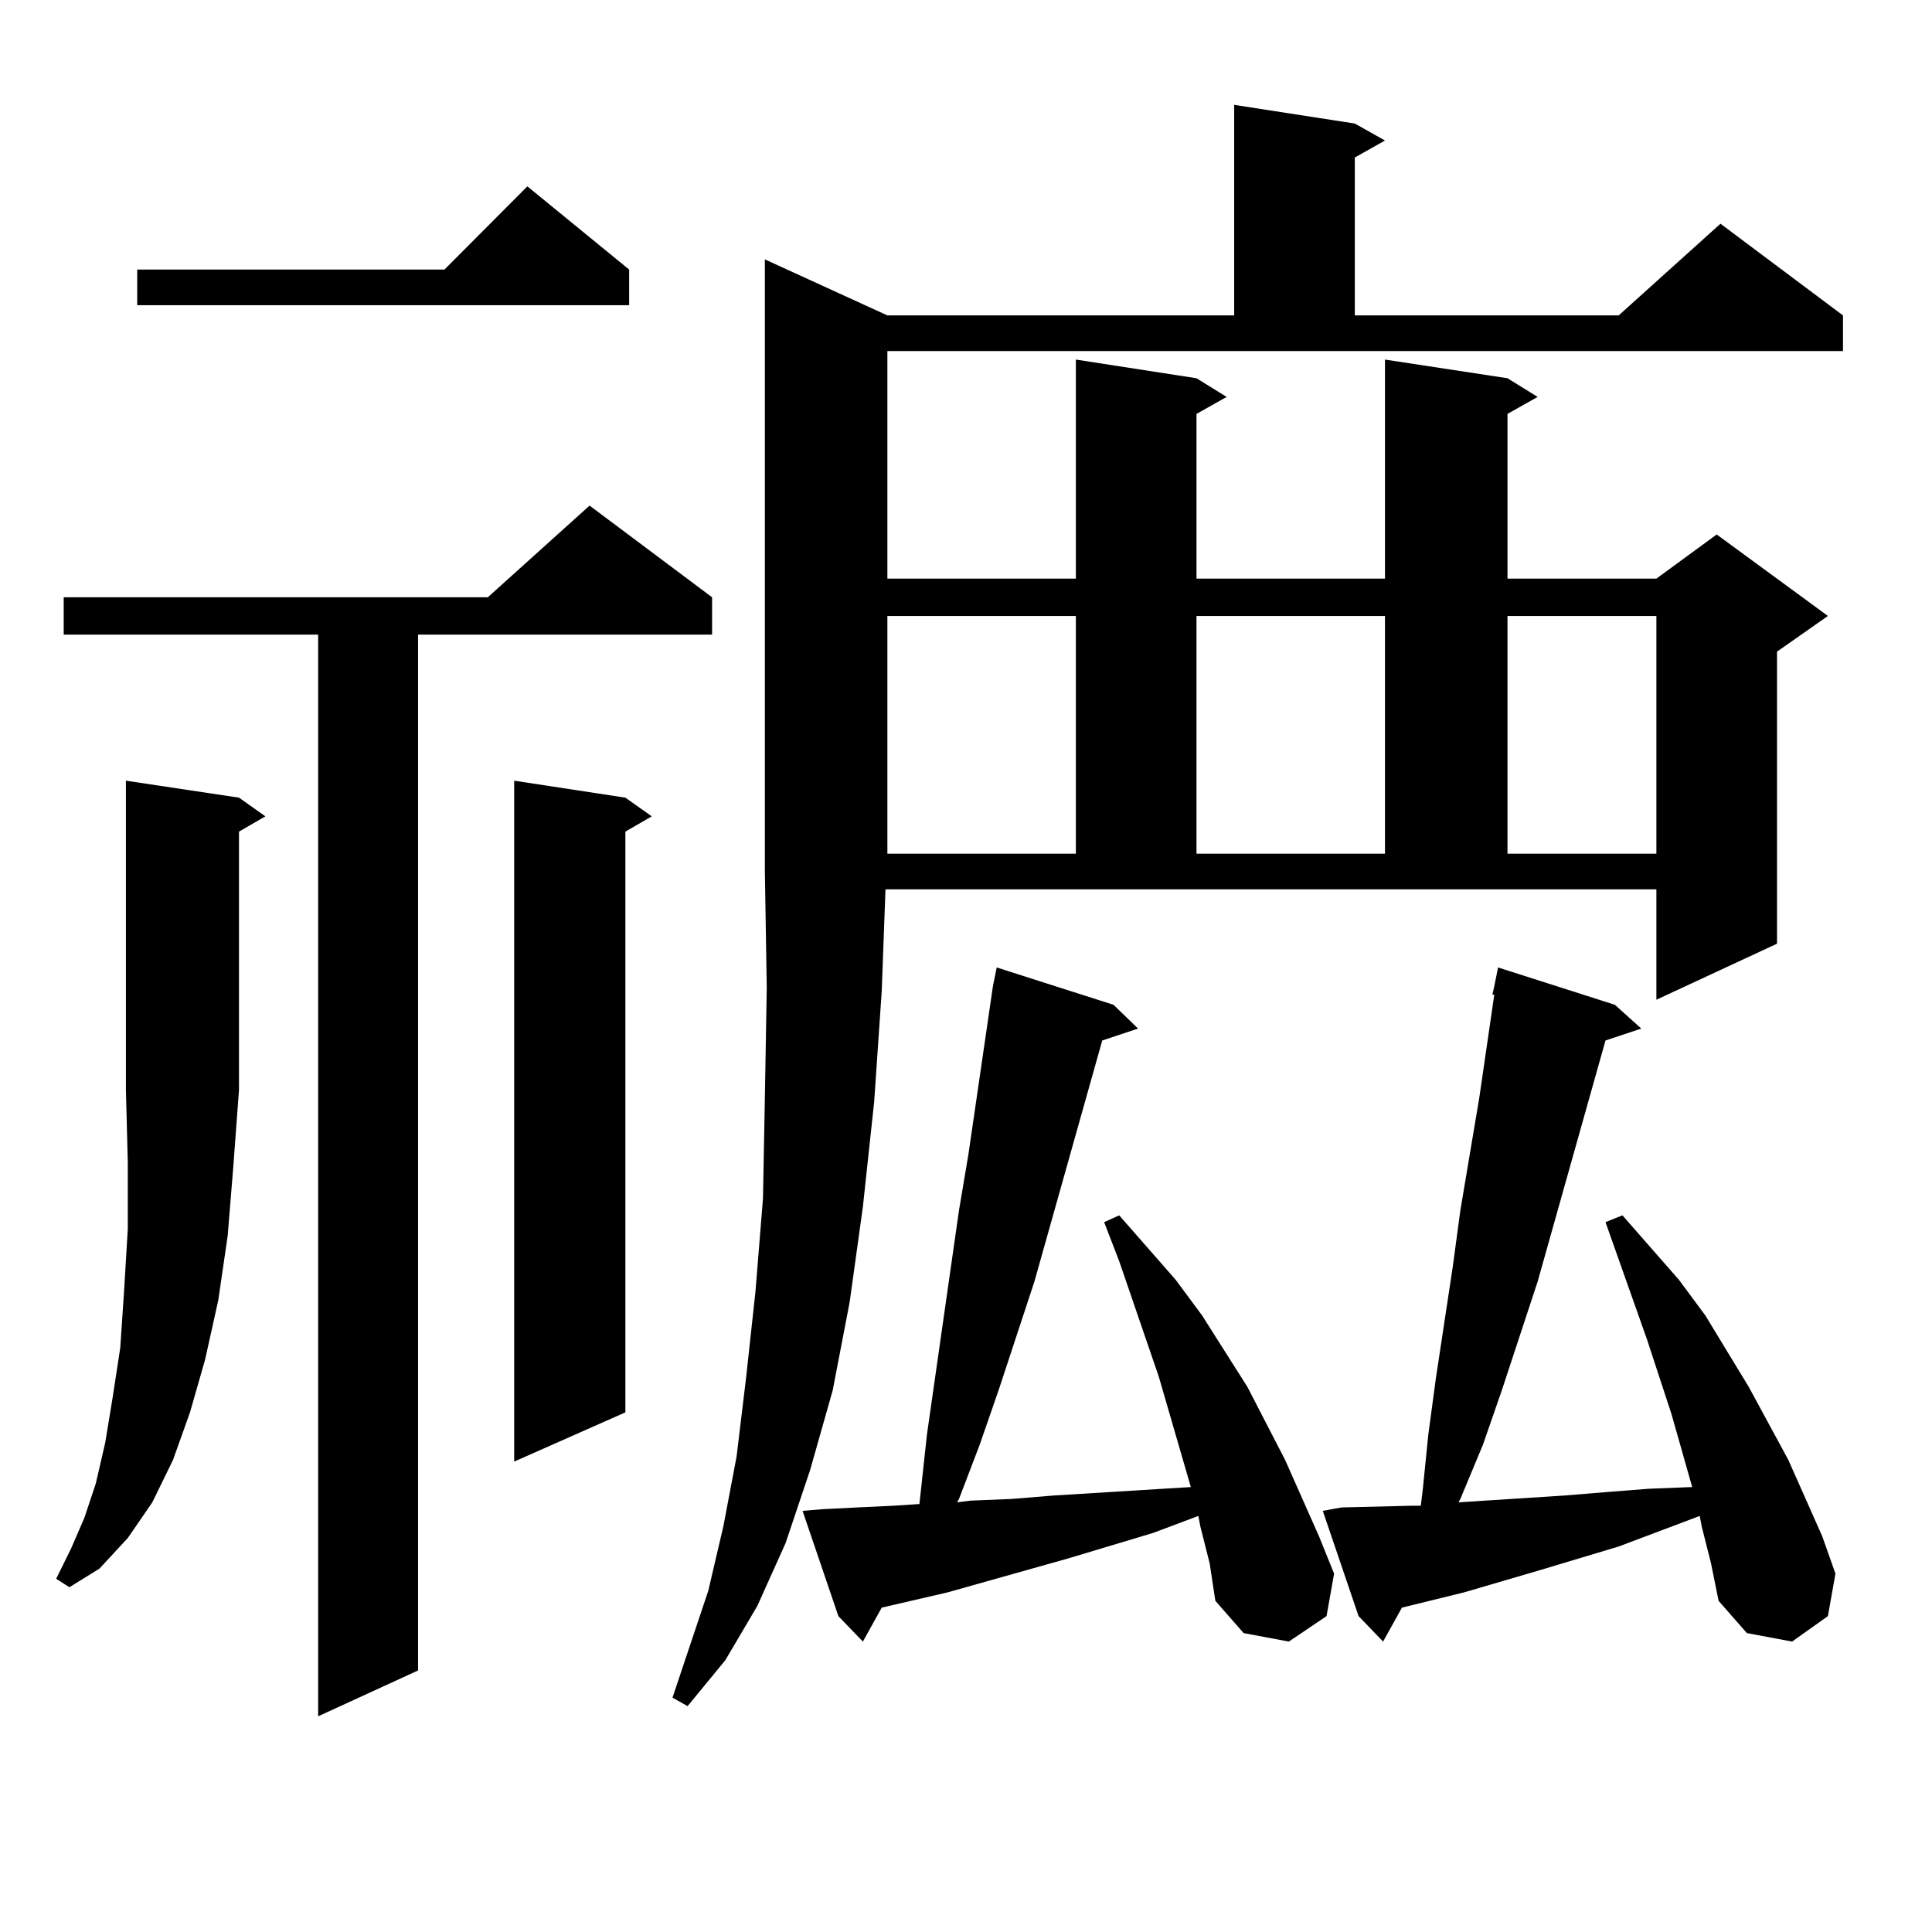
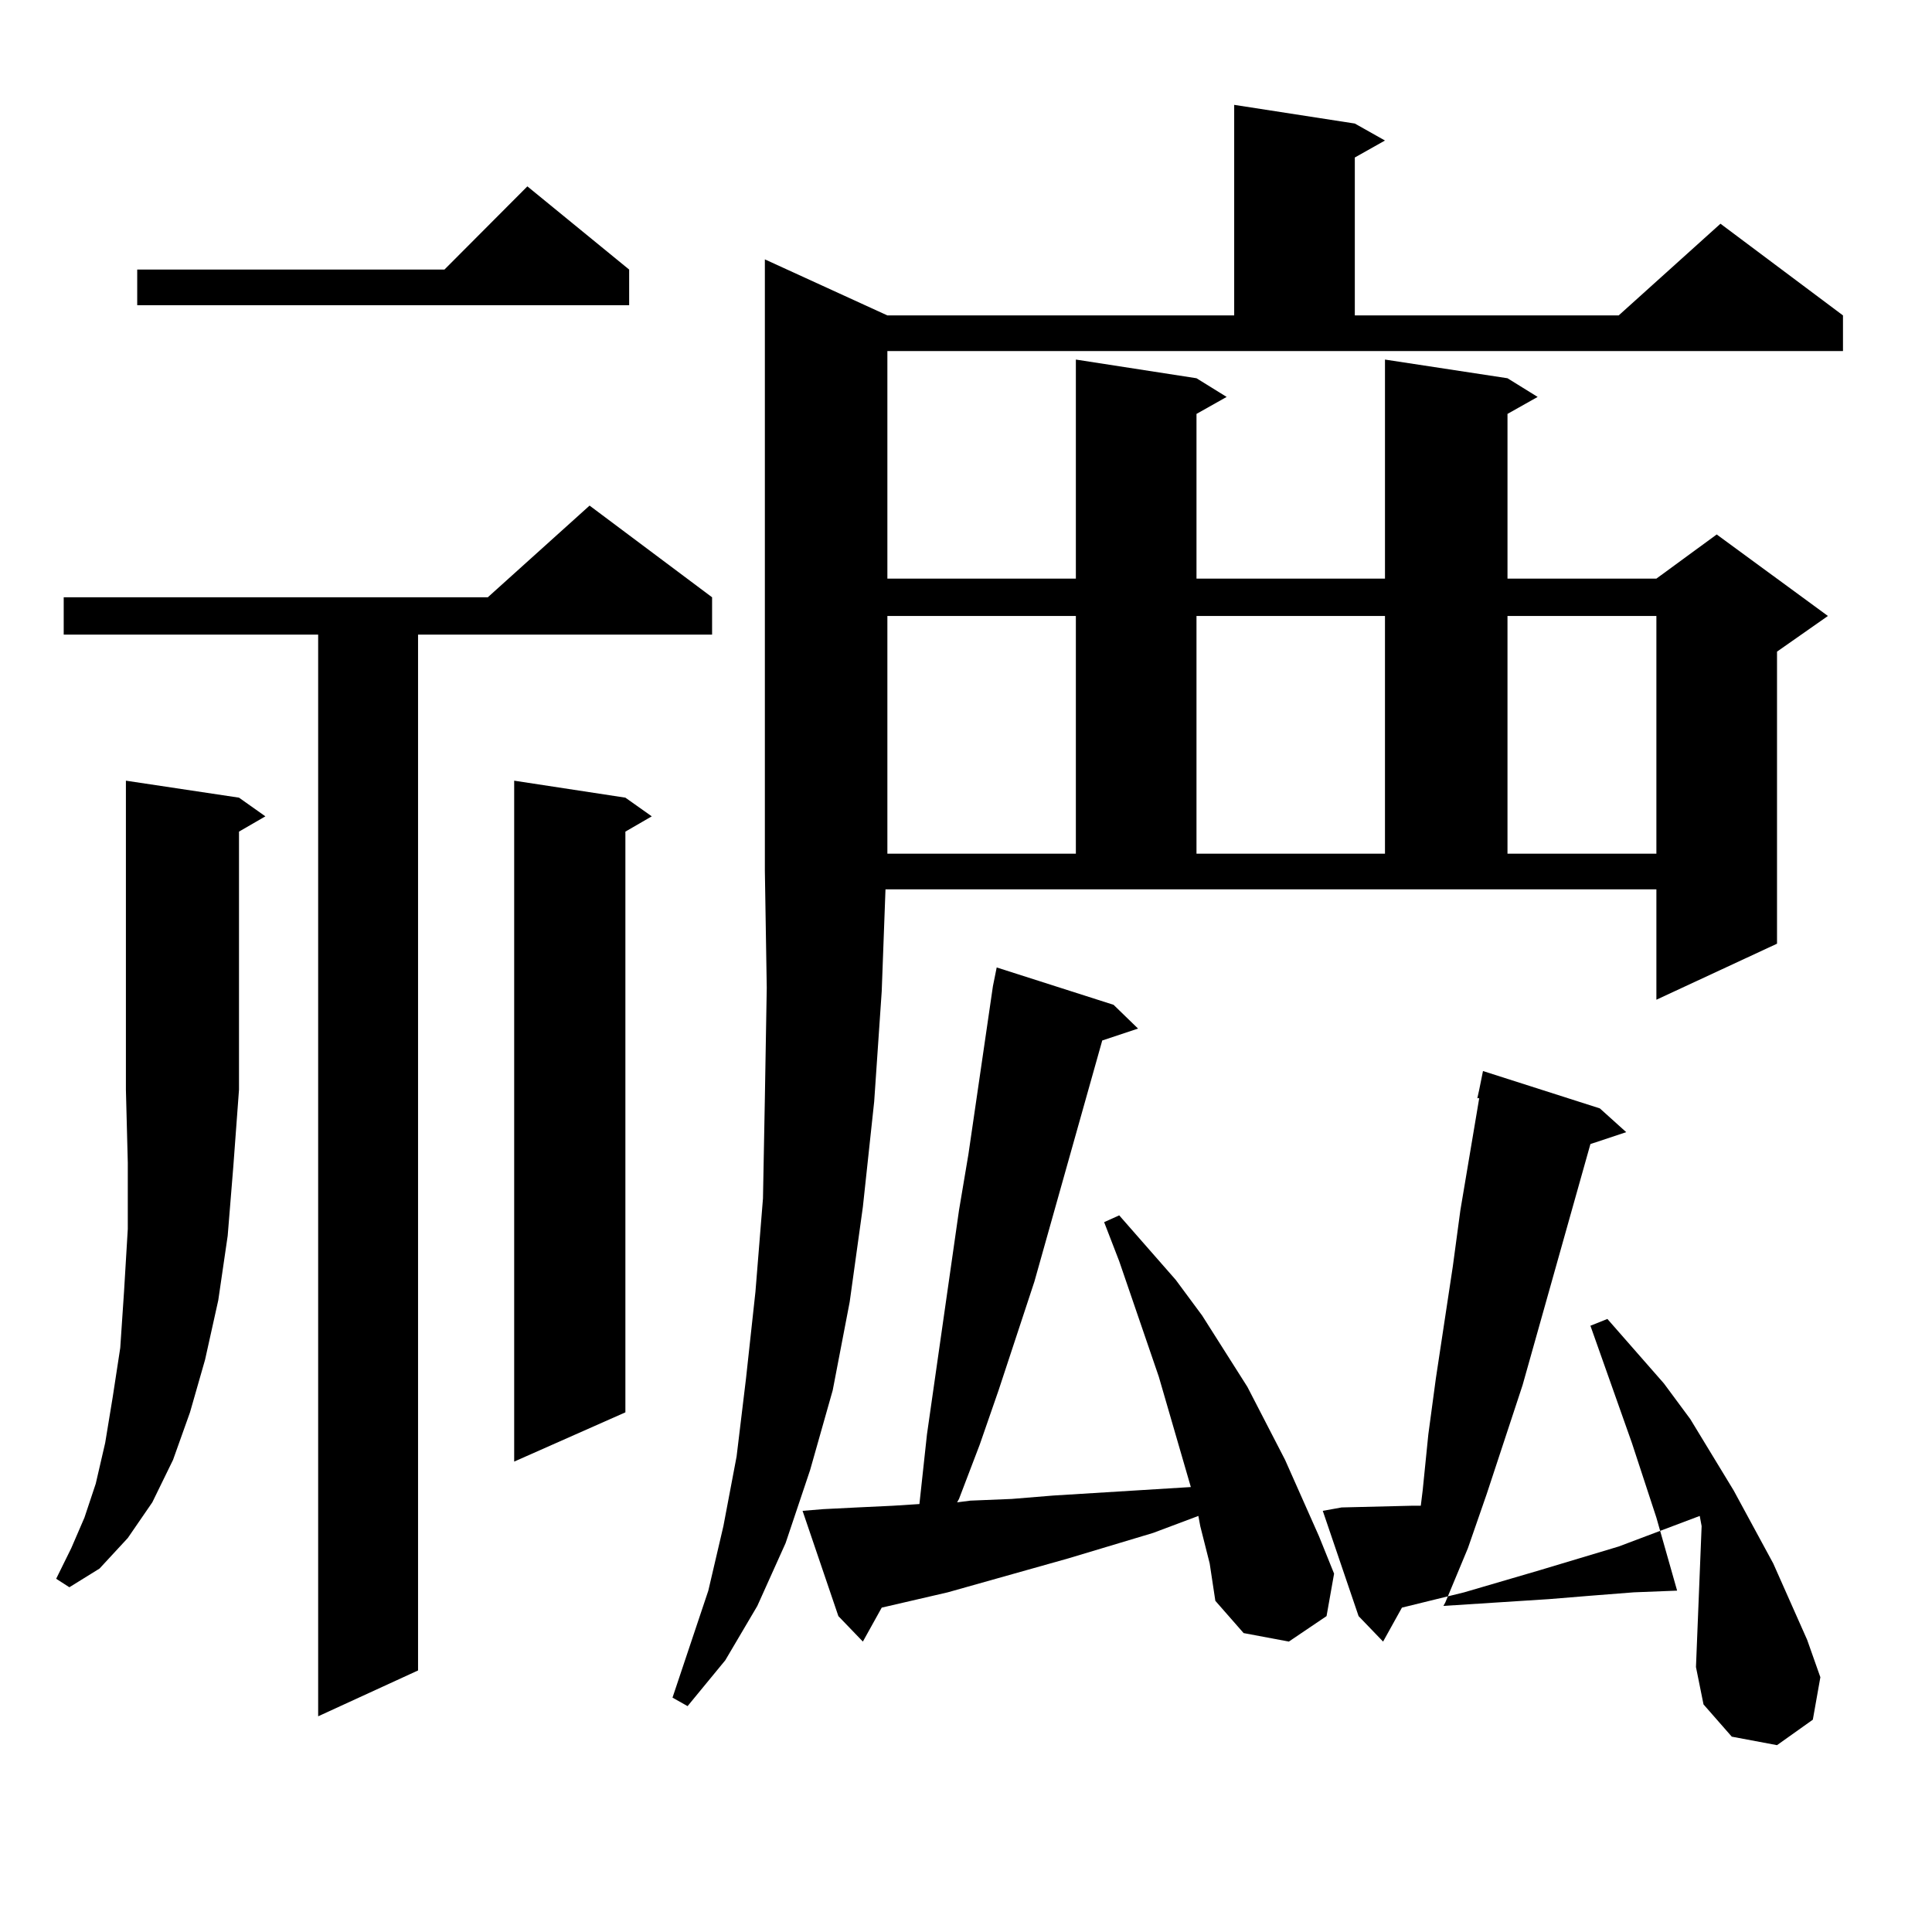
<svg xmlns="http://www.w3.org/2000/svg" version="1.1" id="图层_1" x="0px" y="0px" width="1000px" height="1000px" viewBox="0 0 1000 1000" enable-background="new 0 0 1000 1000" xml:space="preserve">
-   <path d="M123.704,412.867l13.658,9.668l-13.658,7.91v133.594l-2.927,39.551l-2.927,36.035l-4.878,33.398l-6.829,30.762  l-7.805,27.246l-8.78,24.609l-10.731,21.973L66.145,796.07l-14.634,15.82l-15.609,9.668l-6.829-4.395l7.805-15.82l6.829-15.82  l5.854-17.578l4.878-21.094l3.902-23.73l3.902-25.488l1.951-29.004l1.951-32.52v-34.277l-0.976-37.793V404.078L123.704,412.867z   M368.576,309.156v19.336H216.385v536.133l-51.706,23.73V328.492H32.975v-19.336h219.507l52.682-47.461L368.576,309.156z   M325.65,139.527v18.457H71.022v-18.457h159.021l42.926-43.066L325.65,139.527z M323.699,412.867l13.658,9.668l-13.658,7.91v300.586  l-57.56,25.488V404.078L323.699,412.867z M459.306,299.488h97.559V186.109l62.438,9.668l15.609,9.668l-15.609,8.789v85.254h97.559  V186.109l63.413,9.668l15.609,9.668l-15.609,8.789v85.254h77.071l31.219-22.852l57.56,42.188l-26.341,18.457v151.172l-62.438,29.004  v-57.129H458.33l-1.951,52.734l-3.902,57.129l-5.854,54.492l-6.829,49.219l-8.78,45.703l-11.707,41.309l-12.683,37.793  l-14.634,32.52l-16.585,28.125l-19.512,23.73l-7.805-4.395l18.536-55.371l7.805-33.398l6.829-36.035l4.878-40.43l4.878-44.824  l3.902-48.34l0.976-51.855l0.976-57.129l-0.976-60.645V134.254l63.413,29.004h179.508V54.273l62.438,9.668l15.609,8.789  l-15.609,8.789v81.738h136.582l52.682-47.461l63.413,47.461v18.457H459.306V299.488z M621.253,789.918l-0.976-5.273l-23.414,8.789  l-43.901,13.184l-62.438,17.578l-34.146,7.91l-9.756,17.578L433.94,836.5l-18.536-54.492l10.731-0.879l17.561-0.879l18.536-0.879  l13.658-0.879l3.902-36.035l16.585-116.016l4.878-29.004l12.683-87.012l1.951-9.668l60.486,19.336l12.683,12.305l-18.536,6.152  l-35.121,124.805l-18.536,56.25l-9.756,28.125l-10.731,28.125l-0.976,1.758l6.829-0.879l21.463-0.879l21.463-1.758l71.218-4.395  l-16.585-57.129l-20.487-59.766l-7.805-20.215l7.805-3.516l29.268,33.398l13.658,18.457l23.414,36.914l19.512,37.793l17.561,39.551  l7.805,19.336l-3.902,21.973l-19.512,13.184l-23.414-4.395l-14.634-16.699l-2.927-19.336L621.253,789.918z M459.306,318.824v123.047  h97.559V318.824H459.306z M619.302,318.824v123.047h97.559V318.824H619.302z M880.759,789.918l-0.976-5.273l-41.95,15.82  l-40.975,12.305l-39.023,11.426l-32.194,7.91l-9.756,17.578L703.202,836.5l-18.536-54.492l9.756-1.758l36.097-0.879h4.878  l0.976-7.91l2.927-29.004l3.902-29.004l8.78-58.008l3.902-29.004l4.878-29.004l4.878-29.004l7.805-53.613h-0.976l0.976-4.395  l1.951-9.668l60.486,19.336l13.658,12.305l-18.536,6.152l-35.121,124.805l-18.536,56.25l-9.756,28.125l-11.707,28.125l-0.976,1.758  l54.633-3.516l21.463-1.758l22.438-1.758l22.438-0.879l-10.731-37.793l-12.683-38.672l-21.463-60.645l8.78-3.516l29.268,33.398  l13.658,18.457l22.438,36.914l20.487,37.793l17.561,39.551l6.829,19.336l-3.902,21.973l-18.536,13.184l-23.414-4.395l-14.634-16.699  l-3.902-19.336L880.759,789.918z M780.273,318.824v123.047h77.071V318.824H780.273z" />
+   <path d="M123.704,412.867l13.658,9.668l-13.658,7.91v133.594l-2.927,39.551l-2.927,36.035l-4.878,33.398l-6.829,30.762  l-7.805,27.246l-8.78,24.609l-10.731,21.973L66.145,796.07l-14.634,15.82l-15.609,9.668l-6.829-4.395l7.805-15.82l6.829-15.82  l5.854-17.578l4.878-21.094l3.902-23.73l3.902-25.488l1.951-29.004l1.951-32.52v-34.277l-0.976-37.793V404.078L123.704,412.867z   M368.576,309.156v19.336H216.385v536.133l-51.706,23.73V328.492H32.975v-19.336h219.507l52.682-47.461L368.576,309.156z   M325.65,139.527v18.457H71.022v-18.457h159.021l42.926-43.066L325.65,139.527z M323.699,412.867l13.658,9.668l-13.658,7.91v300.586  l-57.56,25.488V404.078L323.699,412.867z M459.306,299.488h97.559V186.109l62.438,9.668l15.609,9.668l-15.609,8.789v85.254h97.559  V186.109l63.413,9.668l15.609,9.668l-15.609,8.789v85.254h77.071l31.219-22.852l57.56,42.188l-26.341,18.457v151.172l-62.438,29.004  v-57.129H458.33l-1.951,52.734l-3.902,57.129l-5.854,54.492l-6.829,49.219l-8.78,45.703l-11.707,41.309l-12.683,37.793  l-14.634,32.52l-16.585,28.125l-19.512,23.73l-7.805-4.395l18.536-55.371l7.805-33.398l6.829-36.035l4.878-40.43l4.878-44.824  l3.902-48.34l0.976-51.855l0.976-57.129l-0.976-60.645V134.254l63.413,29.004h179.508V54.273l62.438,9.668l15.609,8.789  l-15.609,8.789v81.738h136.582l52.682-47.461l63.413,47.461v18.457H459.306V299.488z M621.253,789.918l-0.976-5.273l-23.414,8.789  l-43.901,13.184l-62.438,17.578l-34.146,7.91l-9.756,17.578L433.94,836.5l-18.536-54.492l10.731-0.879l17.561-0.879l18.536-0.879  l13.658-0.879l3.902-36.035l16.585-116.016l4.878-29.004l12.683-87.012l1.951-9.668l60.486,19.336l12.683,12.305l-18.536,6.152  l-35.121,124.805l-18.536,56.25l-9.756,28.125l-10.731,28.125l-0.976,1.758l6.829-0.879l21.463-0.879l21.463-1.758l71.218-4.395  l-16.585-57.129l-20.487-59.766l-7.805-20.215l7.805-3.516l29.268,33.398l13.658,18.457l23.414,36.914l19.512,37.793l17.561,39.551  l7.805,19.336l-3.902,21.973l-19.512,13.184l-23.414-4.395l-14.634-16.699l-2.927-19.336L621.253,789.918z M459.306,318.824v123.047  h97.559V318.824H459.306z M619.302,318.824v123.047h97.559V318.824H619.302z M880.759,789.918l-0.976-5.273l-41.95,15.82  l-40.975,12.305l-39.023,11.426l-32.194,7.91l-9.756,17.578L703.202,836.5l-18.536-54.492l9.756-1.758l36.097-0.879h4.878  l0.976-7.91l2.927-29.004l3.902-29.004l8.78-58.008l3.902-29.004l4.878-29.004l4.878-29.004h-0.976l0.976-4.395  l1.951-9.668l60.486,19.336l13.658,12.305l-18.536,6.152l-35.121,124.805l-18.536,56.25l-9.756,28.125l-11.707,28.125l-0.976,1.758  l54.633-3.516l21.463-1.758l22.438-1.758l22.438-0.879l-10.731-37.793l-12.683-38.672l-21.463-60.645l8.78-3.516l29.268,33.398  l13.658,18.457l22.438,36.914l20.487,37.793l17.561,39.551l6.829,19.336l-3.902,21.973l-18.536,13.184l-23.414-4.395l-14.634-16.699  l-3.902-19.336L880.759,789.918z M780.273,318.824v123.047h77.071V318.824H780.273z" />
</svg>